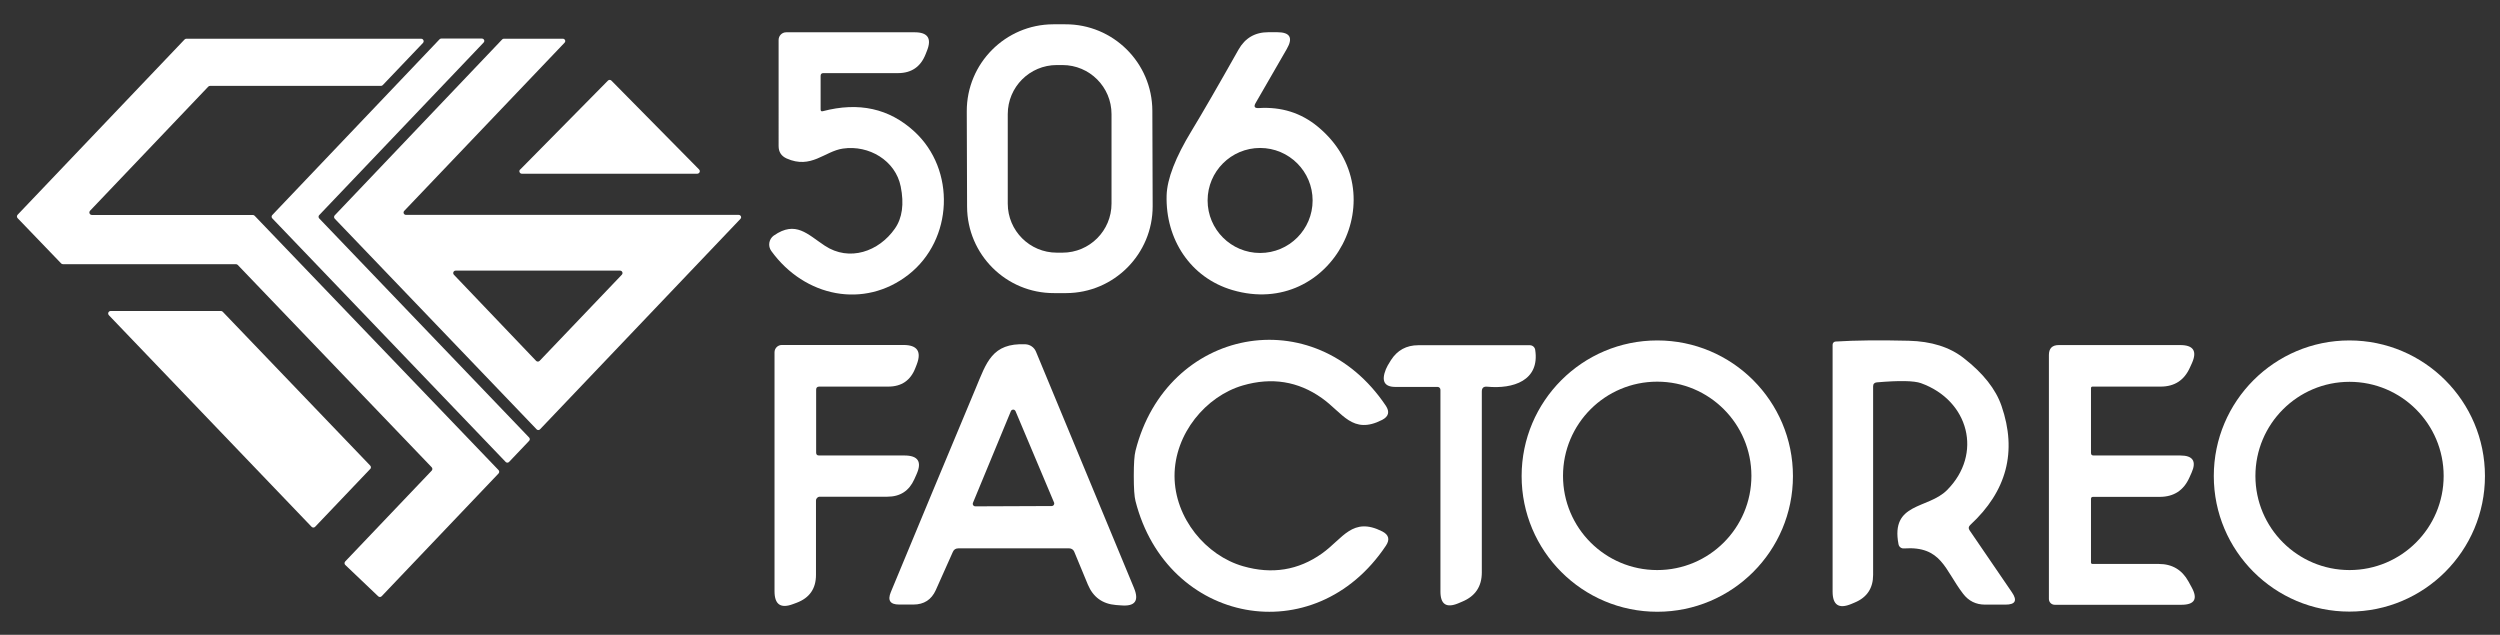
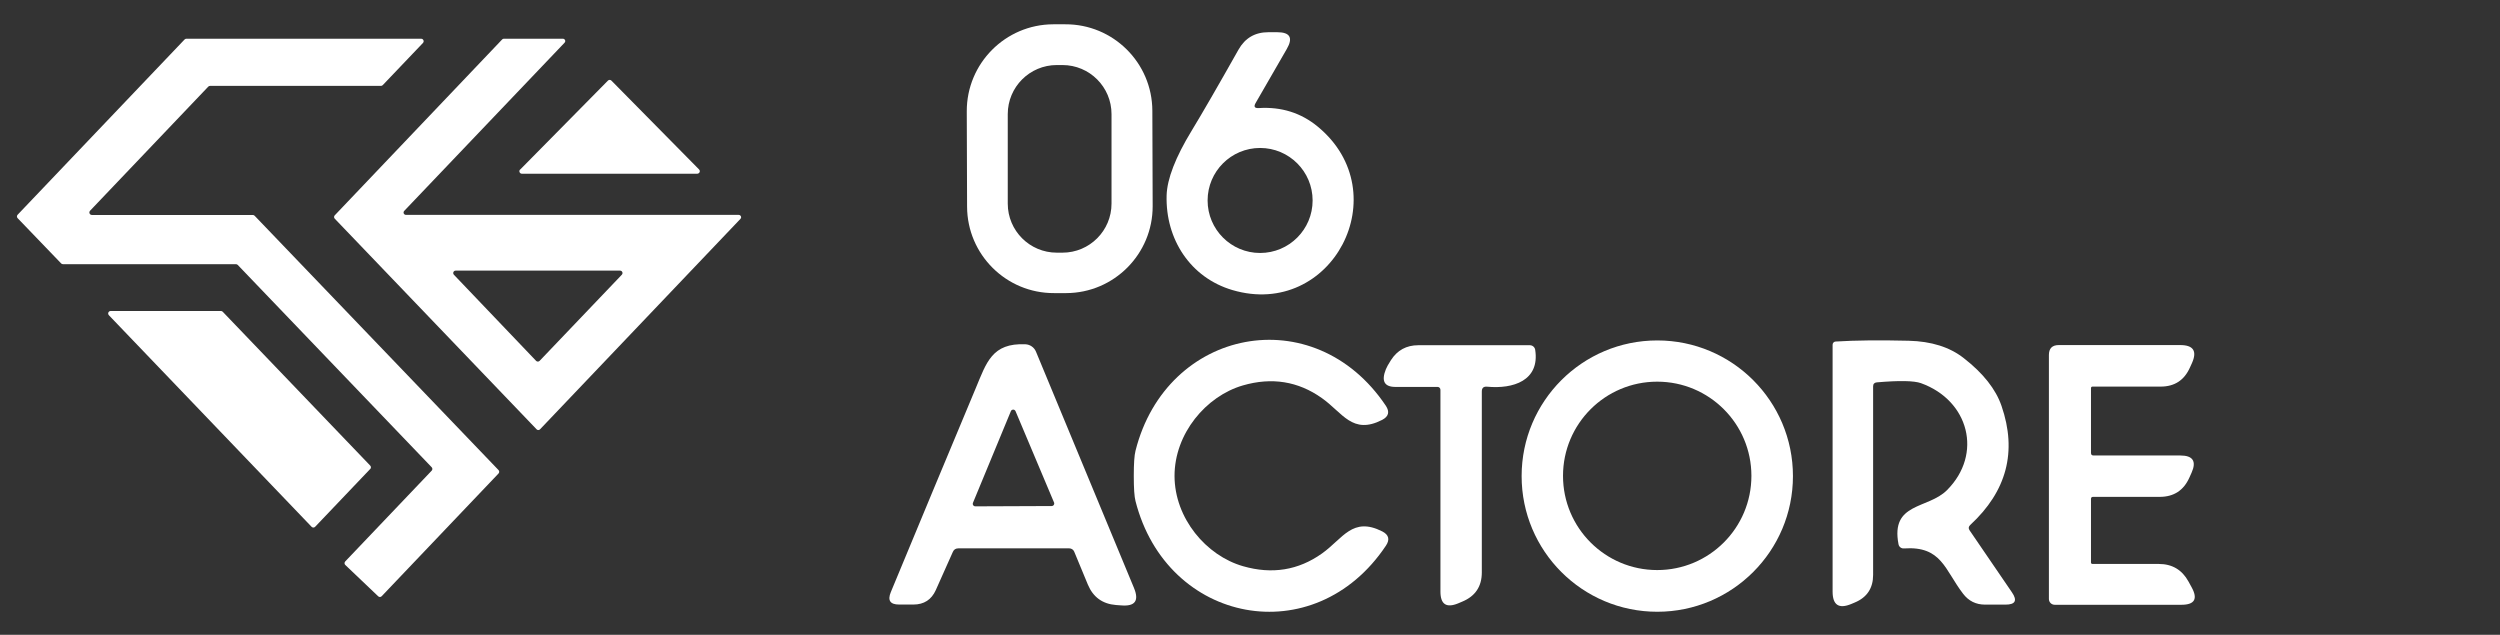
<svg xmlns="http://www.w3.org/2000/svg" id="Layer_1" data-name="Layer 1" viewBox="0 0 319 81">
  <rect x="0" y="0" width="319" height="81" fill="#333333" stroke="none" />
  <defs>
    <style> .cls-1 { fill: #fff; } </style>
  </defs>
  <path class="cls-1" d="M147.08,26.29c.02,6.11-4.92,11.09-11.03,11.11h-1.54c-6.11.03-11.09-4.91-11.11-11.03h0s-.04-12.16-.04-12.16c-.02-6.11,4.92-11.09,11.03-11.11h1.54c6.11-.03,11.09,4.91,11.11,11.03h0s.04,12.16.04,12.16ZM141.83,14.56c0-3.46-2.8-6.26-6.26-6.26h-.72c-3.46,0-6.26,2.8-6.26,6.26h0v11.42c0,3.46,2.8,6.26,6.26,6.26h.72c3.46,0,6.26-2.8,6.26-6.26v-11.42Z" />
-   <path class="cls-1" d="M105.06,9.33c-.23,0-.35.12-.35.35v4.29c0,.19.09.27.28.22,4.59-1.21,8.48-.35,11.67,2.58,5.33,4.88,4.97,13.82-.74,18.28-5.64,4.4-13.24,2.86-17.5-3.02-.46-.63-.32-1.51.31-1.97,0,0,.01,0,.02-.01,2.79-1.94,4.29-.15,6.49,1.3,3.14,2.08,6.91.74,8.94-2.17.95-1.35,1.2-3.15.75-5.38-.66-3.31-4.05-5.33-7.38-4.84-2.34.34-4.04,2.66-7.18,1.26-.68-.31-1.02-.83-1.02-1.58V5.1c0-.54.43-.98.97-.98h16.4c1.65,0,2.18.77,1.58,2.31l-.19.48c-.63,1.61-1.8,2.42-3.53,2.42h-9.52Z" />
  <path class="cls-1" d="M160.62,13.79c2.89-.18,5.4.61,7.54,2.38,10.23,8.46,1.82,24.59-10.91,20.84-5.35-1.58-8.54-6.47-8.39-12.07.06-2.11,1.13-4.87,3.2-8.27,1.36-2.24,3.35-5.68,5.97-10.33.84-1.49,2.11-2.23,3.82-2.23h1.12c1.64,0,2.05.71,1.23,2.13l-3.98,6.9c-.27.47-.14.68.4.65ZM167.49,25.58c0-3.7-3-6.7-6.7-6.7h0c-3.7,0-6.7,3-6.7,6.7s3,6.7,6.7,6.7c3.7,0,6.7-3,6.7-6.7h0Z" />
  <path class="cls-1" d="M32.49,27.53l31.12,32.45c.12.12.12.32,0,.44l-14.91,15.66c-.12.13-.32.13-.45,0l-4.19-3.99c-.13-.12-.13-.32-.01-.45l11.03-11.58c.12-.12.12-.32,0-.44l-24.74-25.81c-.06-.06-.14-.1-.23-.1H8.03c-.09,0-.17-.04-.23-.1l-5.55-5.77c-.12-.12-.12-.32,0-.44L23.55,5.04c.06-.06.14-.1.23-.1h29.96c.18,0,.32.15.32.32,0,.08-.03.16-.09.22l-5.13,5.38c-.06.06-.14.1-.23.1h-21.81c-.09,0-.17.04-.23.1l-15.08,15.83c-.12.13-.12.33.01.45.06.06.14.09.22.09h20.54c.09,0,.17.04.23.1Z" />
-   <path class="cls-1" d="M64.52,58.94l-29.78-31.08c-.11-.12-.11-.3,0-.42L56.09,5.01c.06-.06.14-.09.22-.09h5.18c.17,0,.3.13.31.29,0,.08-.03.16-.09.22l-20.98,22.02c-.11.12-.11.3,0,.42l26.79,27.96c.11.12.11.3,0,.42l-2.56,2.69c-.11.12-.3.13-.42.02,0,0-.01-.01-.02-.02Z" />
  <path class="cls-1" d="M68.47,54.78l-25.76-26.88c-.11-.12-.11-.3,0-.42l21.37-22.45c.06-.06.14-.09.22-.09h7.52c.17,0,.3.13.31.29,0,.08-.03.16-.09.22l-20.46,21.46c-.12.12-.11.31,0,.42.06.06.14.09.22.09h42.46c.17,0,.3.13.31.29,0,.08-.03.16-.09.22l-25.57,26.85c-.11.12-.3.13-.42.02,0,0-.01-.01-.02-.02ZM79.35,35.05c.12-.13.11-.32-.02-.44-.06-.05-.13-.08-.21-.08h-20.98c-.17,0-.31.14-.31.31,0,.08.03.15.08.21l10.5,11c.12.12.32.12.44,0,0,0,0,0,0,0l10.5-11Z" />
  <path class="cls-1" d="M66.39,21.62l11.18-11.33c.12-.13.33-.13.45,0,0,0,0,0,0,0l11.18,11.33c.13.12.13.33,0,.45-.06.06-.15.1-.24.1h-22.36c-.18,0-.32-.14-.33-.31,0-.09.03-.18.1-.24Z" />
  <path class="cls-1" d="M47.23,59.85l-7.02,7.37c-.12.13-.33.13-.45,0,0,0,0,0,0,0l-25.87-27c-.12-.13-.12-.33.01-.45.06-.06.14-.09.22-.09h14.07c.09,0,.17.04.23.1l18.82,19.63c.12.12.12.32,0,.44Z" />
  <path class="cls-1" d="M149.87,60.73c.01,5.4,4.03,10.17,8.75,11.52,3.69,1.06,7.05.52,10.07-1.63,2.66-1.89,3.88-4.74,7.69-2.81.83.43.99,1.03.47,1.81-9.11,13.66-27.96,10.02-31.96-5.68-.15-.57-.22-1.64-.22-3.21s.07-2.63.22-3.21c3.95-15.7,22.79-19.39,31.94-5.75.52.78.36,1.38-.47,1.81-3.8,1.94-5.03-.91-7.7-2.79-3.02-2.14-6.38-2.68-10.07-1.61-4.71,1.37-8.72,6.15-8.72,11.55Z" />
  <path class="cls-1" d="M228.78,60.75c0,9.56-7.75,17.31-17.31,17.31s-17.31-7.75-17.31-17.31,7.75-17.31,17.31-17.31h0c9.56,0,17.31,7.75,17.31,17.31h0ZM223.48,60.72c0-6.64-5.38-12.02-12.02-12.02-6.64,0-12.02,5.38-12.02,12.02h0c0,6.64,5.38,12.02,12.02,12.02h0c6.64,0,12.02-5.38,12.02-12.02Z" />
  <path class="cls-1" d="M239.01,49.3v24.06c0,1.69-.78,2.87-2.34,3.52l-.45.19c-1.59.66-2.38.13-2.38-1.59v-31.49c0-.22.17-.4.38-.41,2.56-.16,5.67-.19,9.33-.1,2.89.07,5.24.81,7.03,2.22,2.48,1.93,4.09,3.97,4.82,6.11,2,5.81.67,10.87-4,15.18-.22.21-.25.43-.08.68l5.41,7.92c.71,1.04.43,1.56-.82,1.56h-2.61c-1.17,0-2.1-.46-2.81-1.39-2.35-3.06-2.73-6.11-7.54-5.78-.34.03-.64-.2-.7-.54-1.03-5.35,3.75-4.46,6.18-6.89,4.61-4.61,2.81-11.46-3.32-13.66-.87-.31-2.74-.35-5.63-.1-.31.03-.47.2-.47.51Z" />
-   <path class="cls-1" d="M317.08,60.74c0,9.55-7.75,17.3-17.3,17.3-9.55,0-17.3-7.75-17.3-17.3s7.75-17.3,17.3-17.3c9.55,0,17.3,7.75,17.3,17.3ZM311.81,60.73c0-6.63-5.38-12.01-12.01-12.01h0c-6.63,0-12.01,5.38-12.01,12.01s5.38,12.01,12.01,12.01c6.63,0,12.01-5.38,12.01-12.01h0Z" />
-   <path class="cls-1" d="M104.54,49.33c-.27,0-.4.13-.4.4v8.02c0,.25.12.37.37.37h10.89c1.75,0,2.27.8,1.55,2.4l-.28.63c-.67,1.49-1.81,2.23-3.44,2.23h-8.62c-.27,0-.49.22-.49.5v9.48c0,1.75-.82,2.93-2.46,3.55l-.46.17c-1.58.6-2.37.06-2.37-1.63v-30.5c0-.51.42-.93.93-.93h15.52c1.77,0,2.33.83,1.7,2.48l-.18.46c-.61,1.58-1.76,2.37-3.45,2.37h-8.81Z" />
  <path class="cls-1" d="M121.58,70.43l-2.17,4.86c-.55,1.23-1.51,1.85-2.86,1.85h-1.82c-1.15,0-1.5-.53-1.06-1.59,3.62-8.73,7.23-17.41,10.84-26.03,1.37-3.26,2.06-5.78,6.34-5.59.59.03,1.11.39,1.34.94l12.51,30.16c.67,1.62.14,2.36-1.61,2.22l-.69-.05c-1.73-.14-2.92-1.01-3.59-2.61l-1.74-4.2c-.1-.25-.35-.42-.63-.42h-14.16c-.33,0-.57.15-.7.46ZM124.15,64.16c-.07.16,0,.35.16.42.04.02.09.03.14.03l9.75-.04c.18,0,.32-.14.32-.32,0-.04,0-.08-.02-.12l-4.92-11.67c-.07-.16-.26-.24-.42-.17-.08.03-.14.09-.17.17l-4.84,11.7Z" />
  <path class="cls-1" d="M189.08,49.95v23.09c0,1.79-.83,3.03-2.48,3.72l-.54.23c-1.51.62-2.26.12-2.26-1.51v-25.74c0-.2-.16-.37-.36-.37h-5.44c-1.37-.02-1.76-.77-1.16-2.26.1-.25.31-.64.64-1.15.81-1.27,1.98-1.91,3.49-1.91h14.24c.34,0,.63.25.68.58.61,3.94-2.81,5.03-6.14,4.71-.45-.04-.67.16-.67.61Z" />
  <path class="cls-1" d="M267.07,63.4c-.17,0-.26.09-.26.26v8.1c0,.13.07.2.2.2h8.45c1.71,0,2.97.75,3.79,2.24l.41.75c.81,1.48.37,2.22-1.32,2.22h-16.16c-.41,0-.74-.33-.74-.74v-31.13c0-.85.42-1.27,1.27-1.27h15.48c1.69,0,2.19.77,1.5,2.31l-.26.57c-.72,1.61-1.96,2.42-3.73,2.42h-8.69c-.13,0-.2.07-.2.21v8.26c0,.21.11.32.32.32h11.08c1.61,0,2.09.74,1.43,2.21l-.27.6c-.73,1.65-2,2.47-3.79,2.47h-8.51Z" />
</svg>